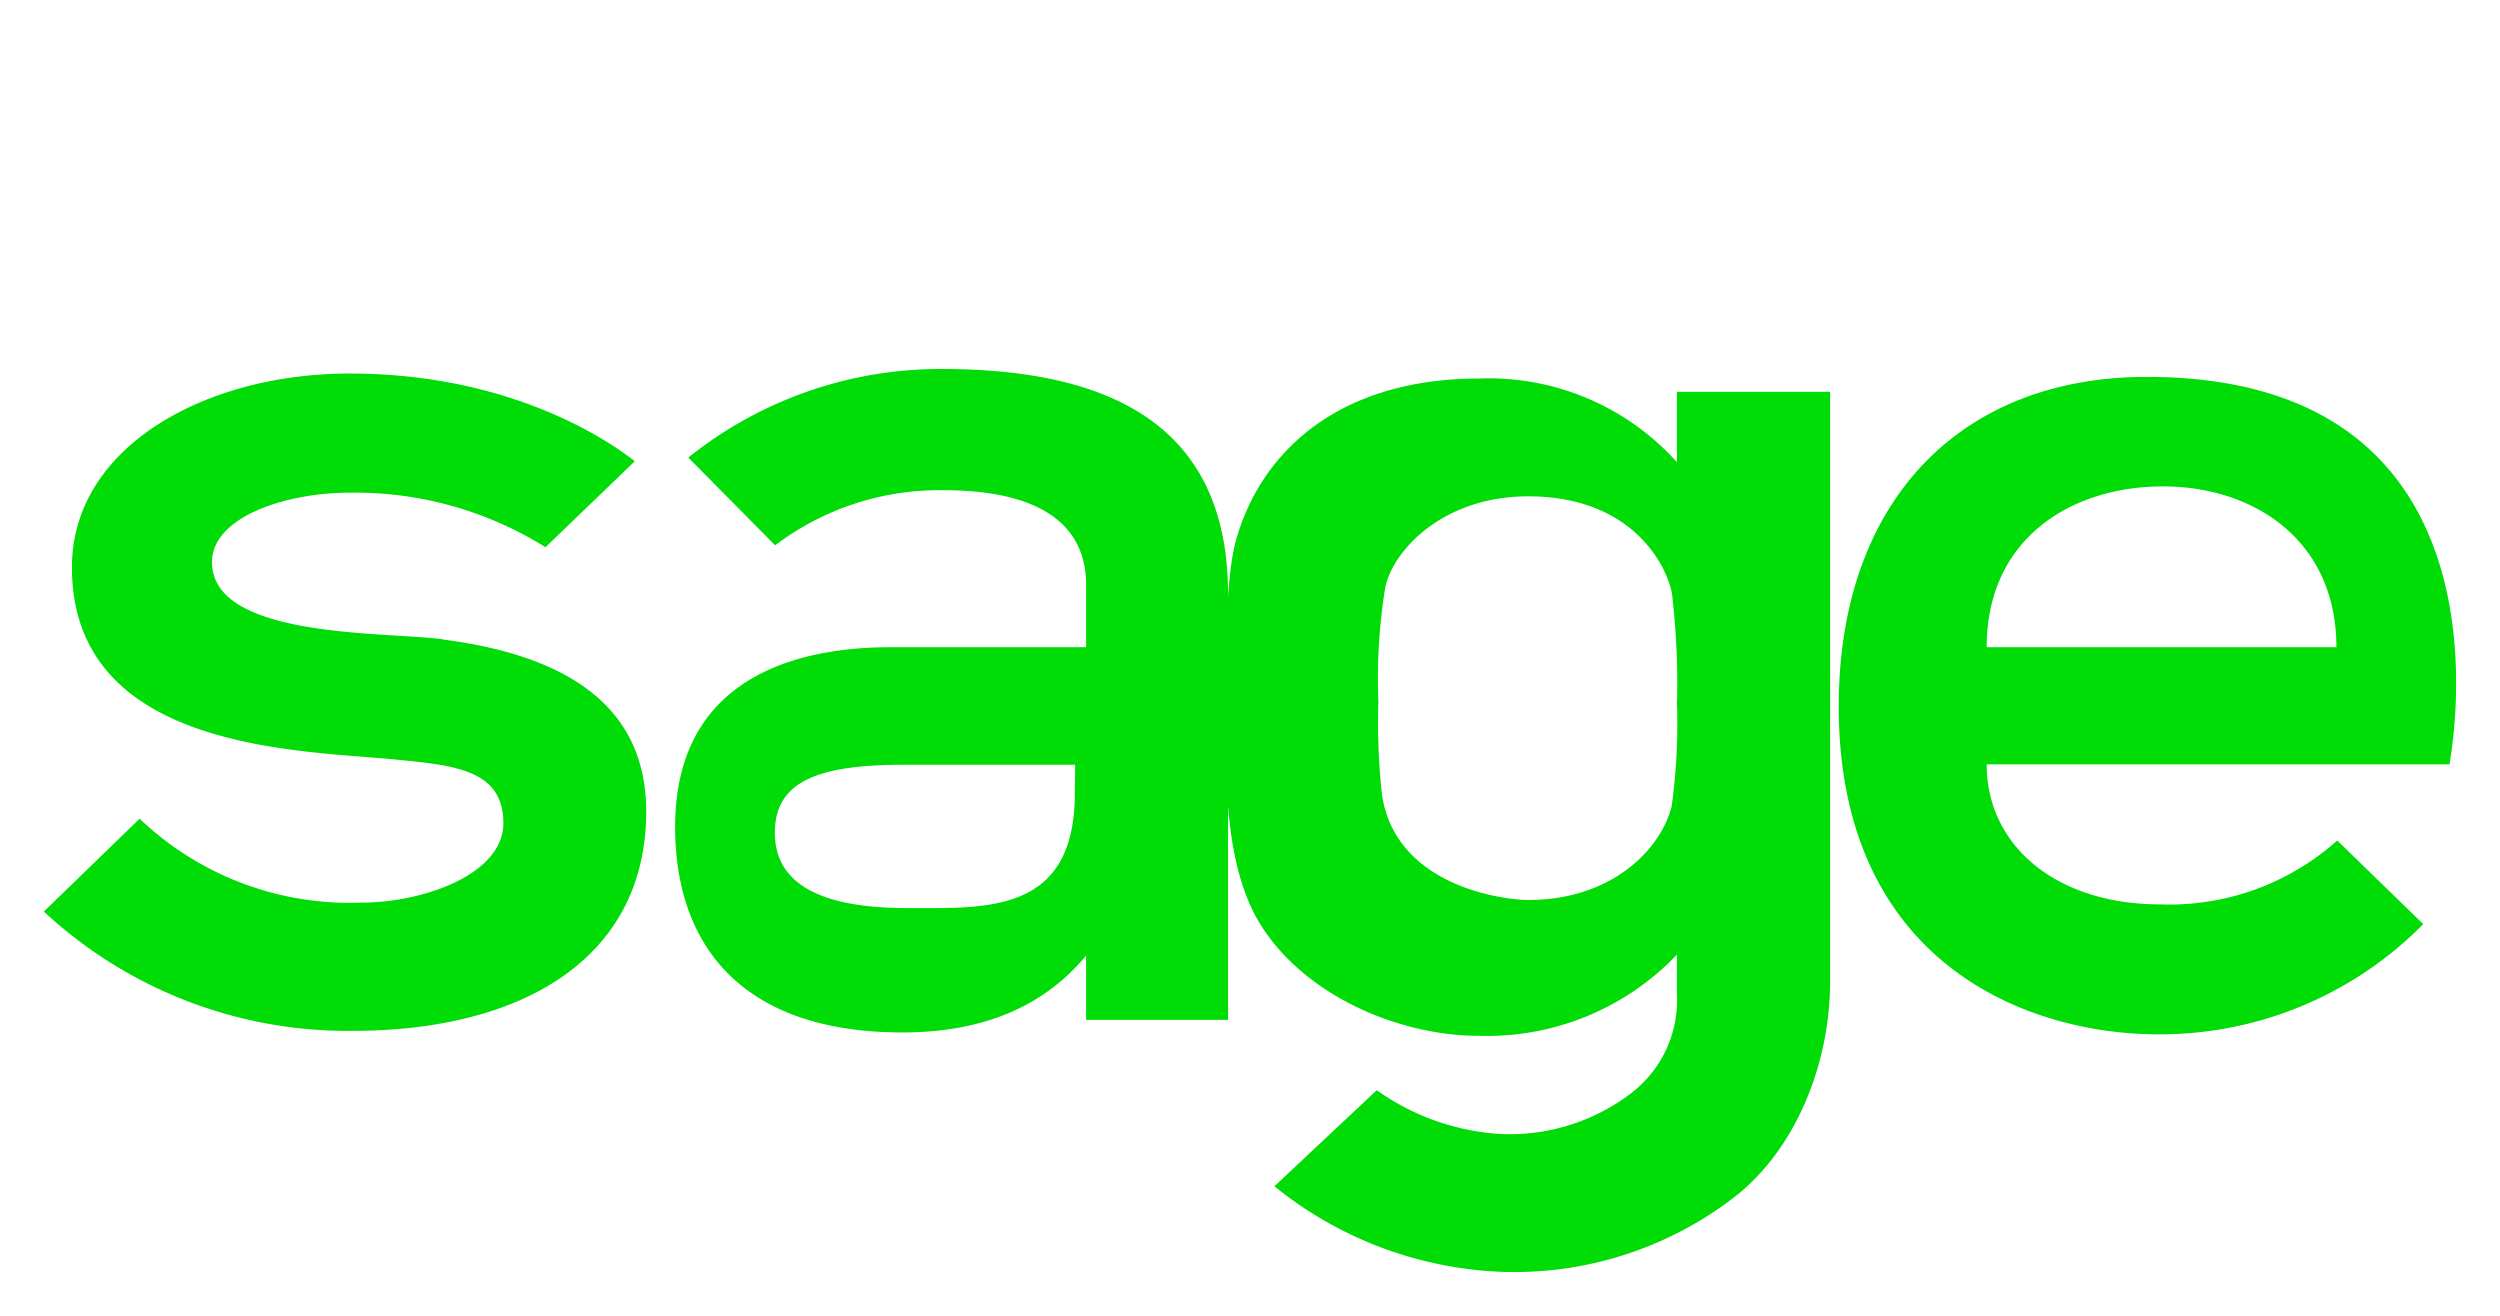
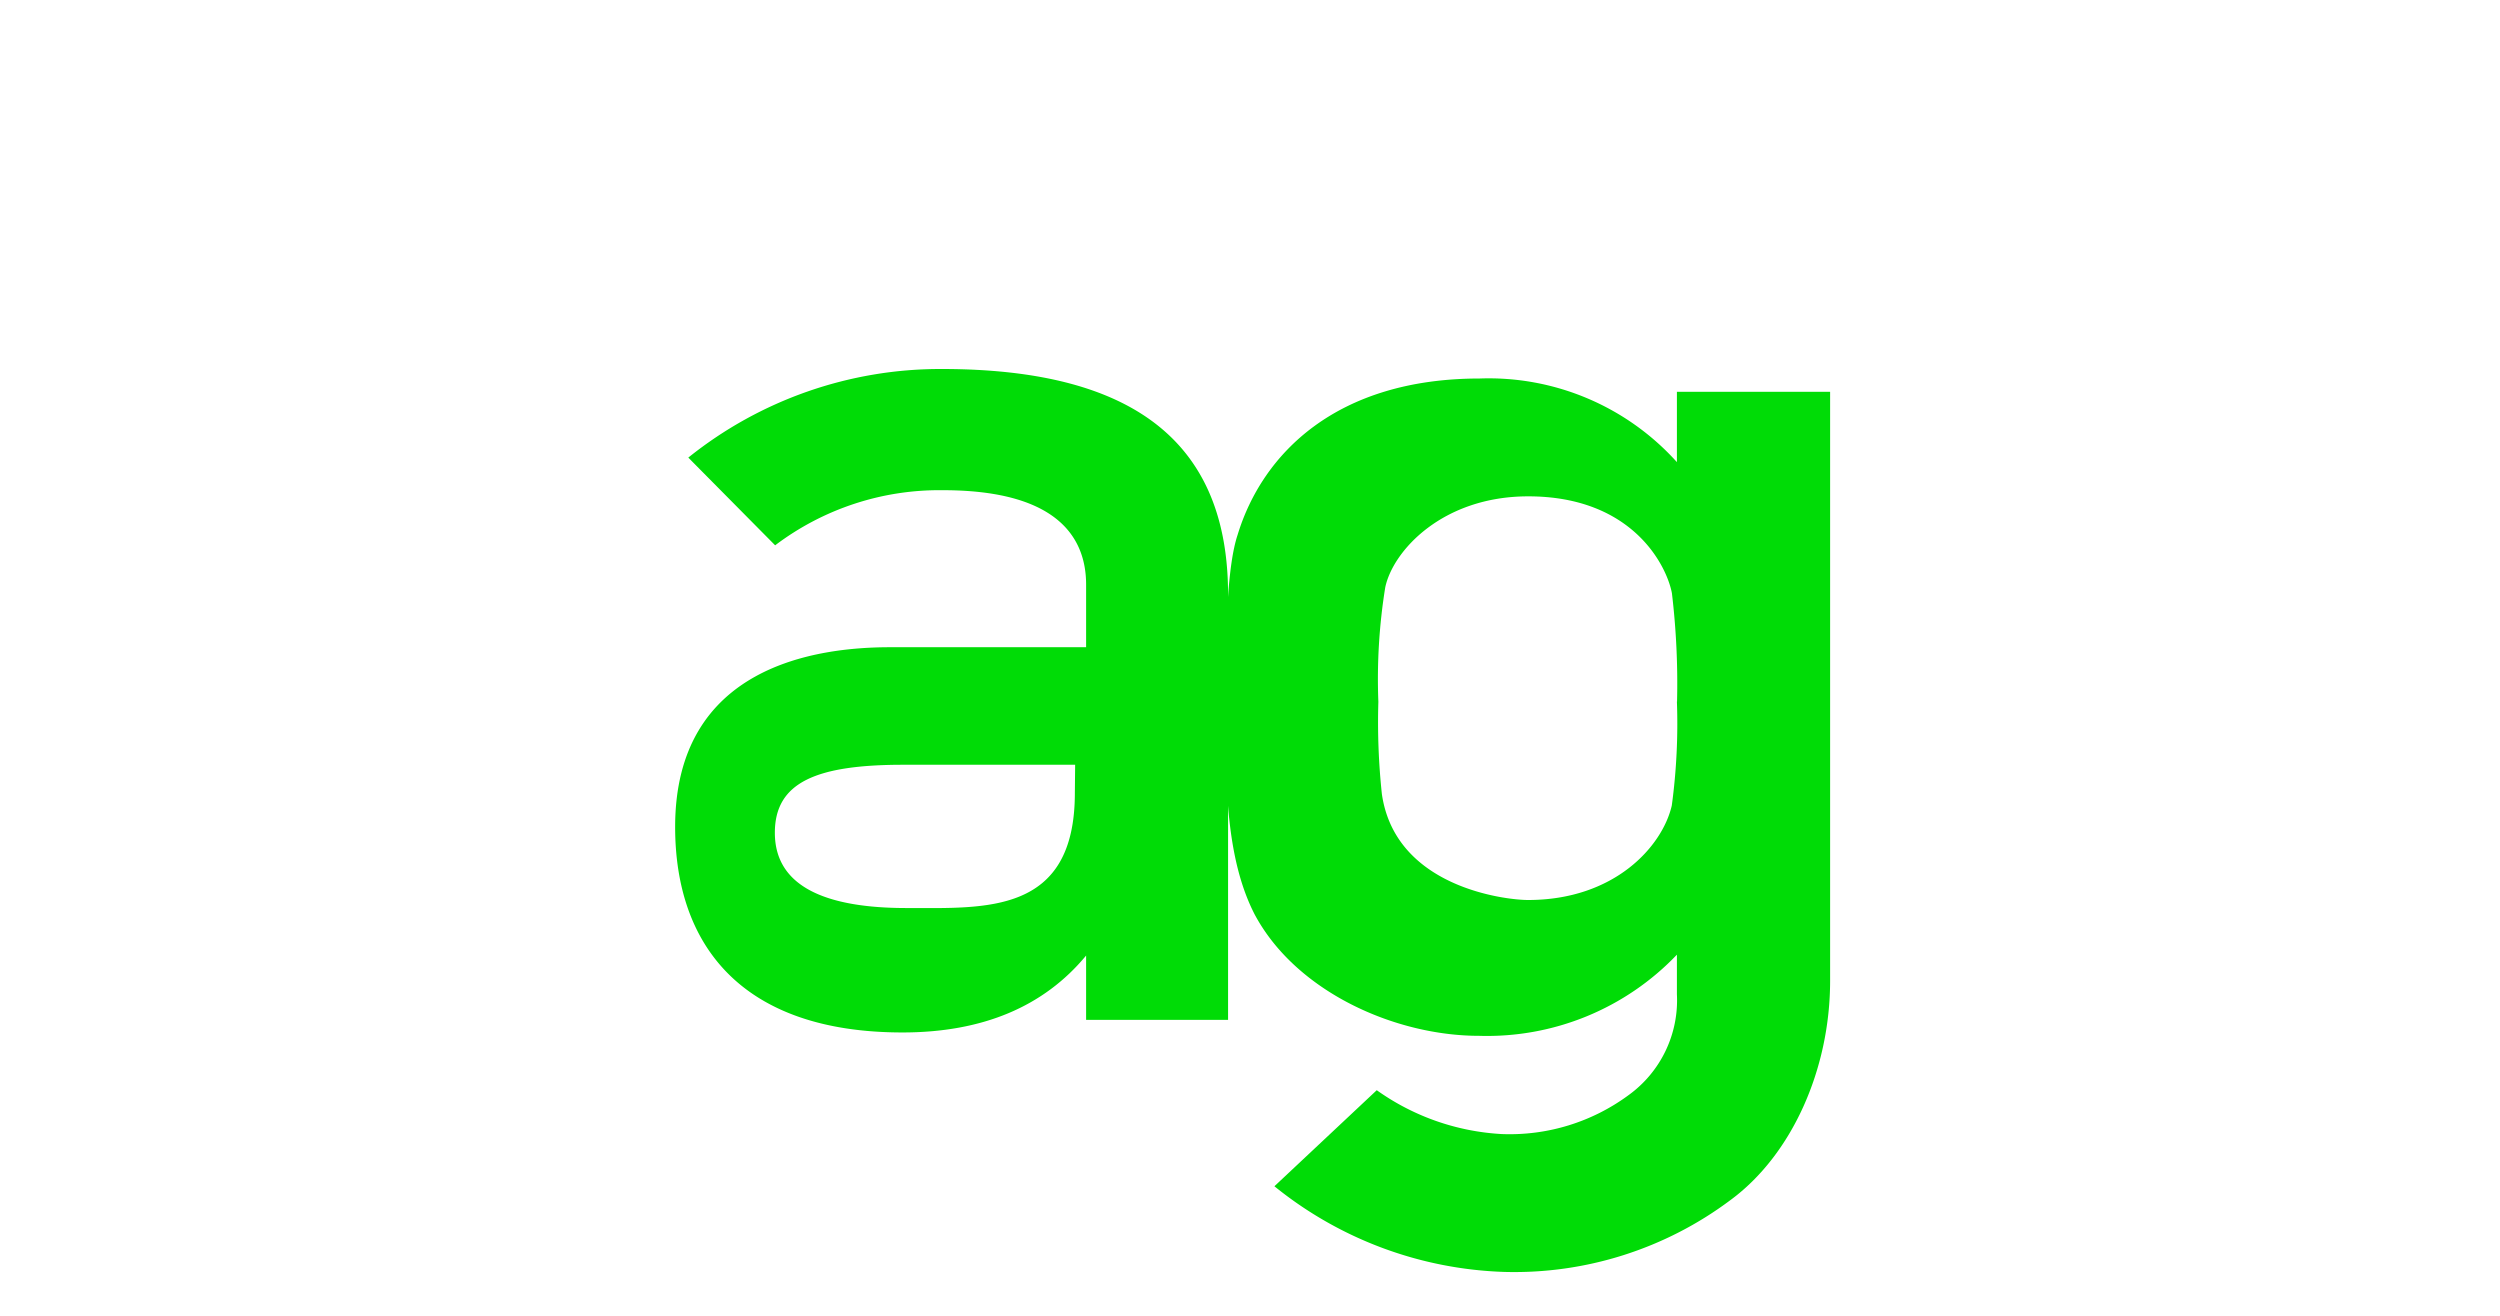
<svg xmlns="http://www.w3.org/2000/svg" id="Layer_1" data-name="Layer 1" viewBox="0 0 171 90">
  <defs>
    <style>.cls-1{fill:#00dc06;}</style>
  </defs>
  <g id="layer1">
    <g id="g2659">
-       <path id="path2629" class="cls-1" d="M146.83,25.78c-12.74,0-21.06,8.5-21.06,22.54,0,17.44,12.74,22.43,21.88,22.43a25.3,25.3,0,0,0,18.1-7.54l-5.88-5.72a17.23,17.23,0,0,1-12.11,4.37c-7.1,0-11.87-4-11.87-9.58h31.66c-.06-.05,5.47-26.5-20.72-26.5M135.89,44.27c0-7.47,5.82-11,12.05-11s11.87,3.68,11.87,11Z" />
-       <path id="path2631" class="cls-1" d="M30.27,43.72c-4.08-.51-15.77-.06-15.77-5.27,0-3.05,4.94-4.75,9.42-4.75a24.56,24.56,0,0,1,13.39,3.73l6.11-5.88c-1.8-1.42-8.5-6-19.5-6-10,0-19,5.1-19,13.25,0,12.52,15.53,12.52,22,13.14,4,.4,7.51.63,7.51,4.36,0,3.51-5.47,5.44-9.72,5.44A20.83,20.83,0,0,1,9.55,56L3,62.35a30.5,30.5,0,0,0,21.13,8.16c11.64,0,20.07-5,20.07-15,0-6.63-4.59-10.59-14-11.78" />
      <path id="path2633" class="cls-1" d="M64.45,25.24A27.55,27.55,0,0,0,47.08,31.3l5.94,6A18.61,18.61,0,0,1,64.5,33.53c7.52,0,9.79,3,9.79,6.46v4.28H60.88c-5,0-14.7,1.26-14.7,12.29,0,8.12,4.58,14.06,15.55,14.06,5.49,0,9.67-1.77,12.56-5.26v4.4H84V40.67c0-10.17-6.17-15.43-19.57-15.43m9.09,29c0,8.33-6.11,7.87-11.52,7.87s-9-1.41-9-5.15c0-3.46,2.85-4.65,8.78-4.65H73.54Z" />
      <path id="path2635" class="cls-1" d="M114.7,26.8v4.81a17.31,17.31,0,0,0-13.49-5.72c-9.81,0-14.87,5.15-16.56,10.7-.66,2-.84,5.95-.84,11.73,0,5.43.06,10.42,2,14.21,2.83,5.32,9.63,8.32,15.35,8.32A17.94,17.94,0,0,0,114.7,65.3V68a8,8,0,0,1-3.31,6.91,13.7,13.7,0,0,1-8.67,2.66,16.27,16.27,0,0,1-8.55-3l-7,6.57A26.31,26.31,0,0,0,102.9,87a24.66,24.66,0,0,0,15.47-4.92c4.16-3.06,6.81-8.89,6.81-15V26.8Zm0,21.17a41.7,41.7,0,0,1-.35,7.13c-.64,2.78-3.9,6.46-9.83,6.46-1.52,0-9.08-.85-10-7.25A46.4,46.4,0,0,1,94.28,48a39.46,39.46,0,0,1,.47-7.82c.52-2.49,3.9-6.23,9.78-6.23,7.15,0,9.48,4.76,9.83,6.63a52.25,52.25,0,0,1,.35,7.42" />
    </g>
  </g>
</svg>